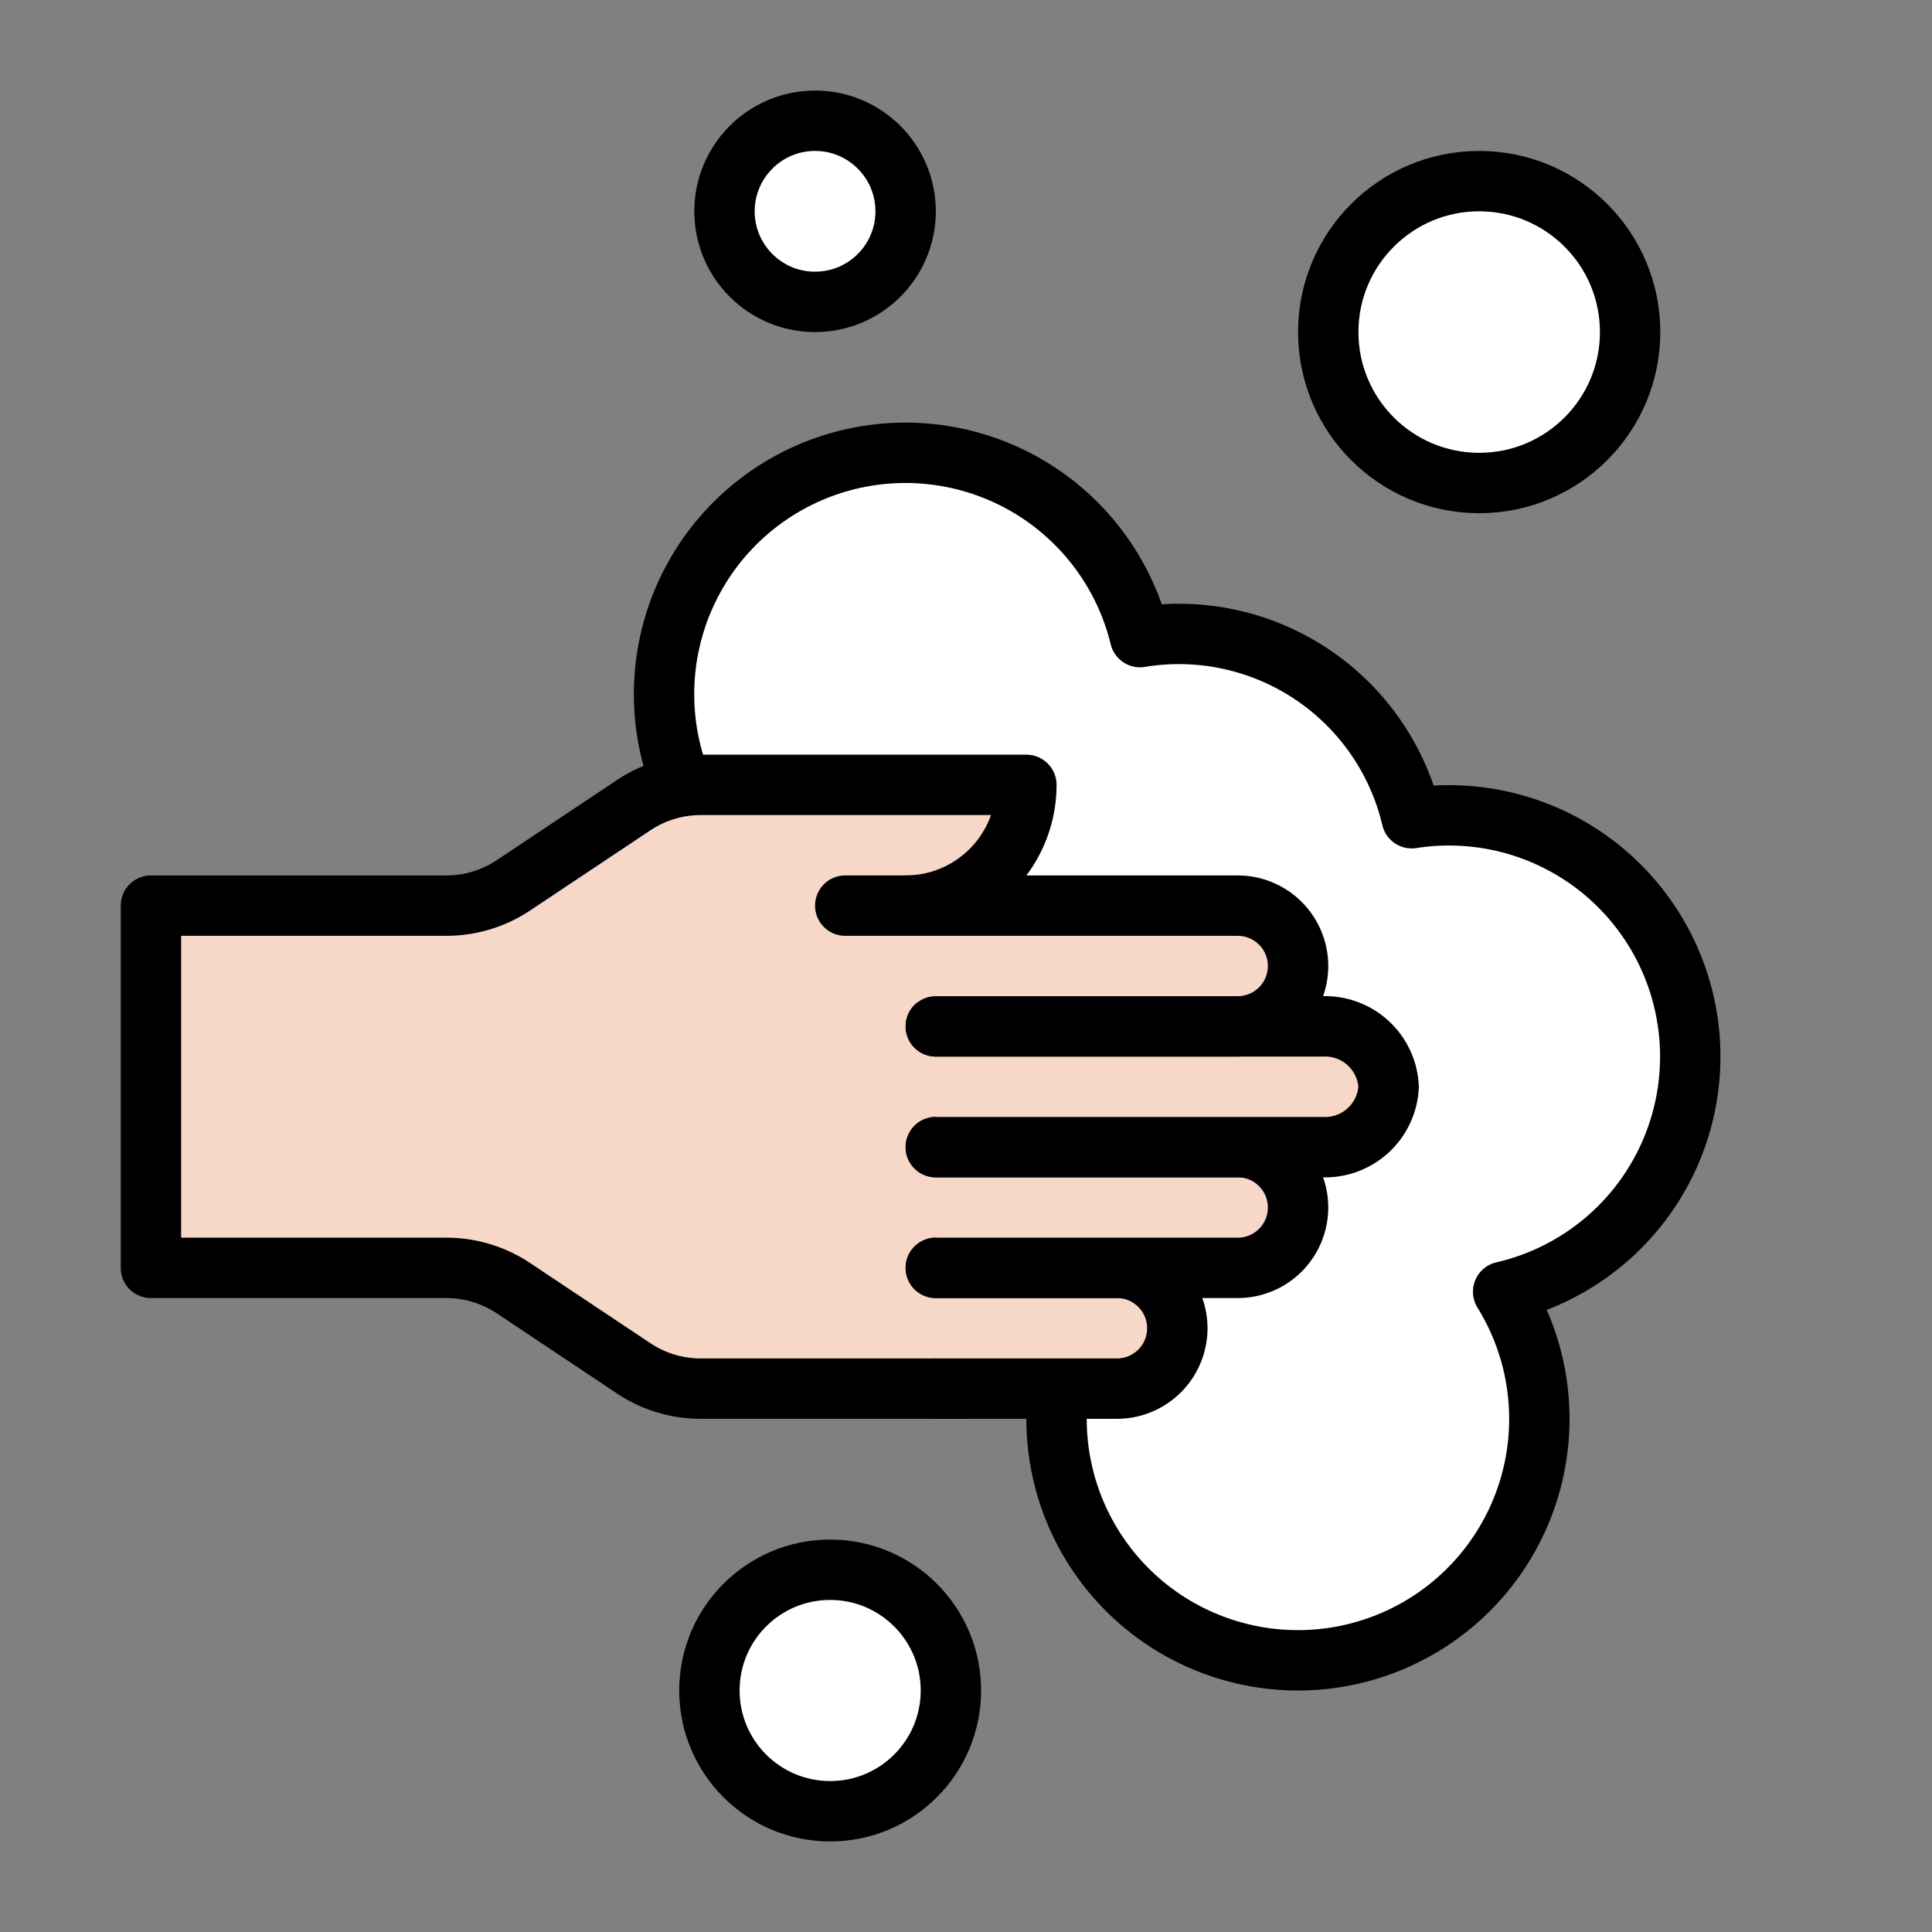
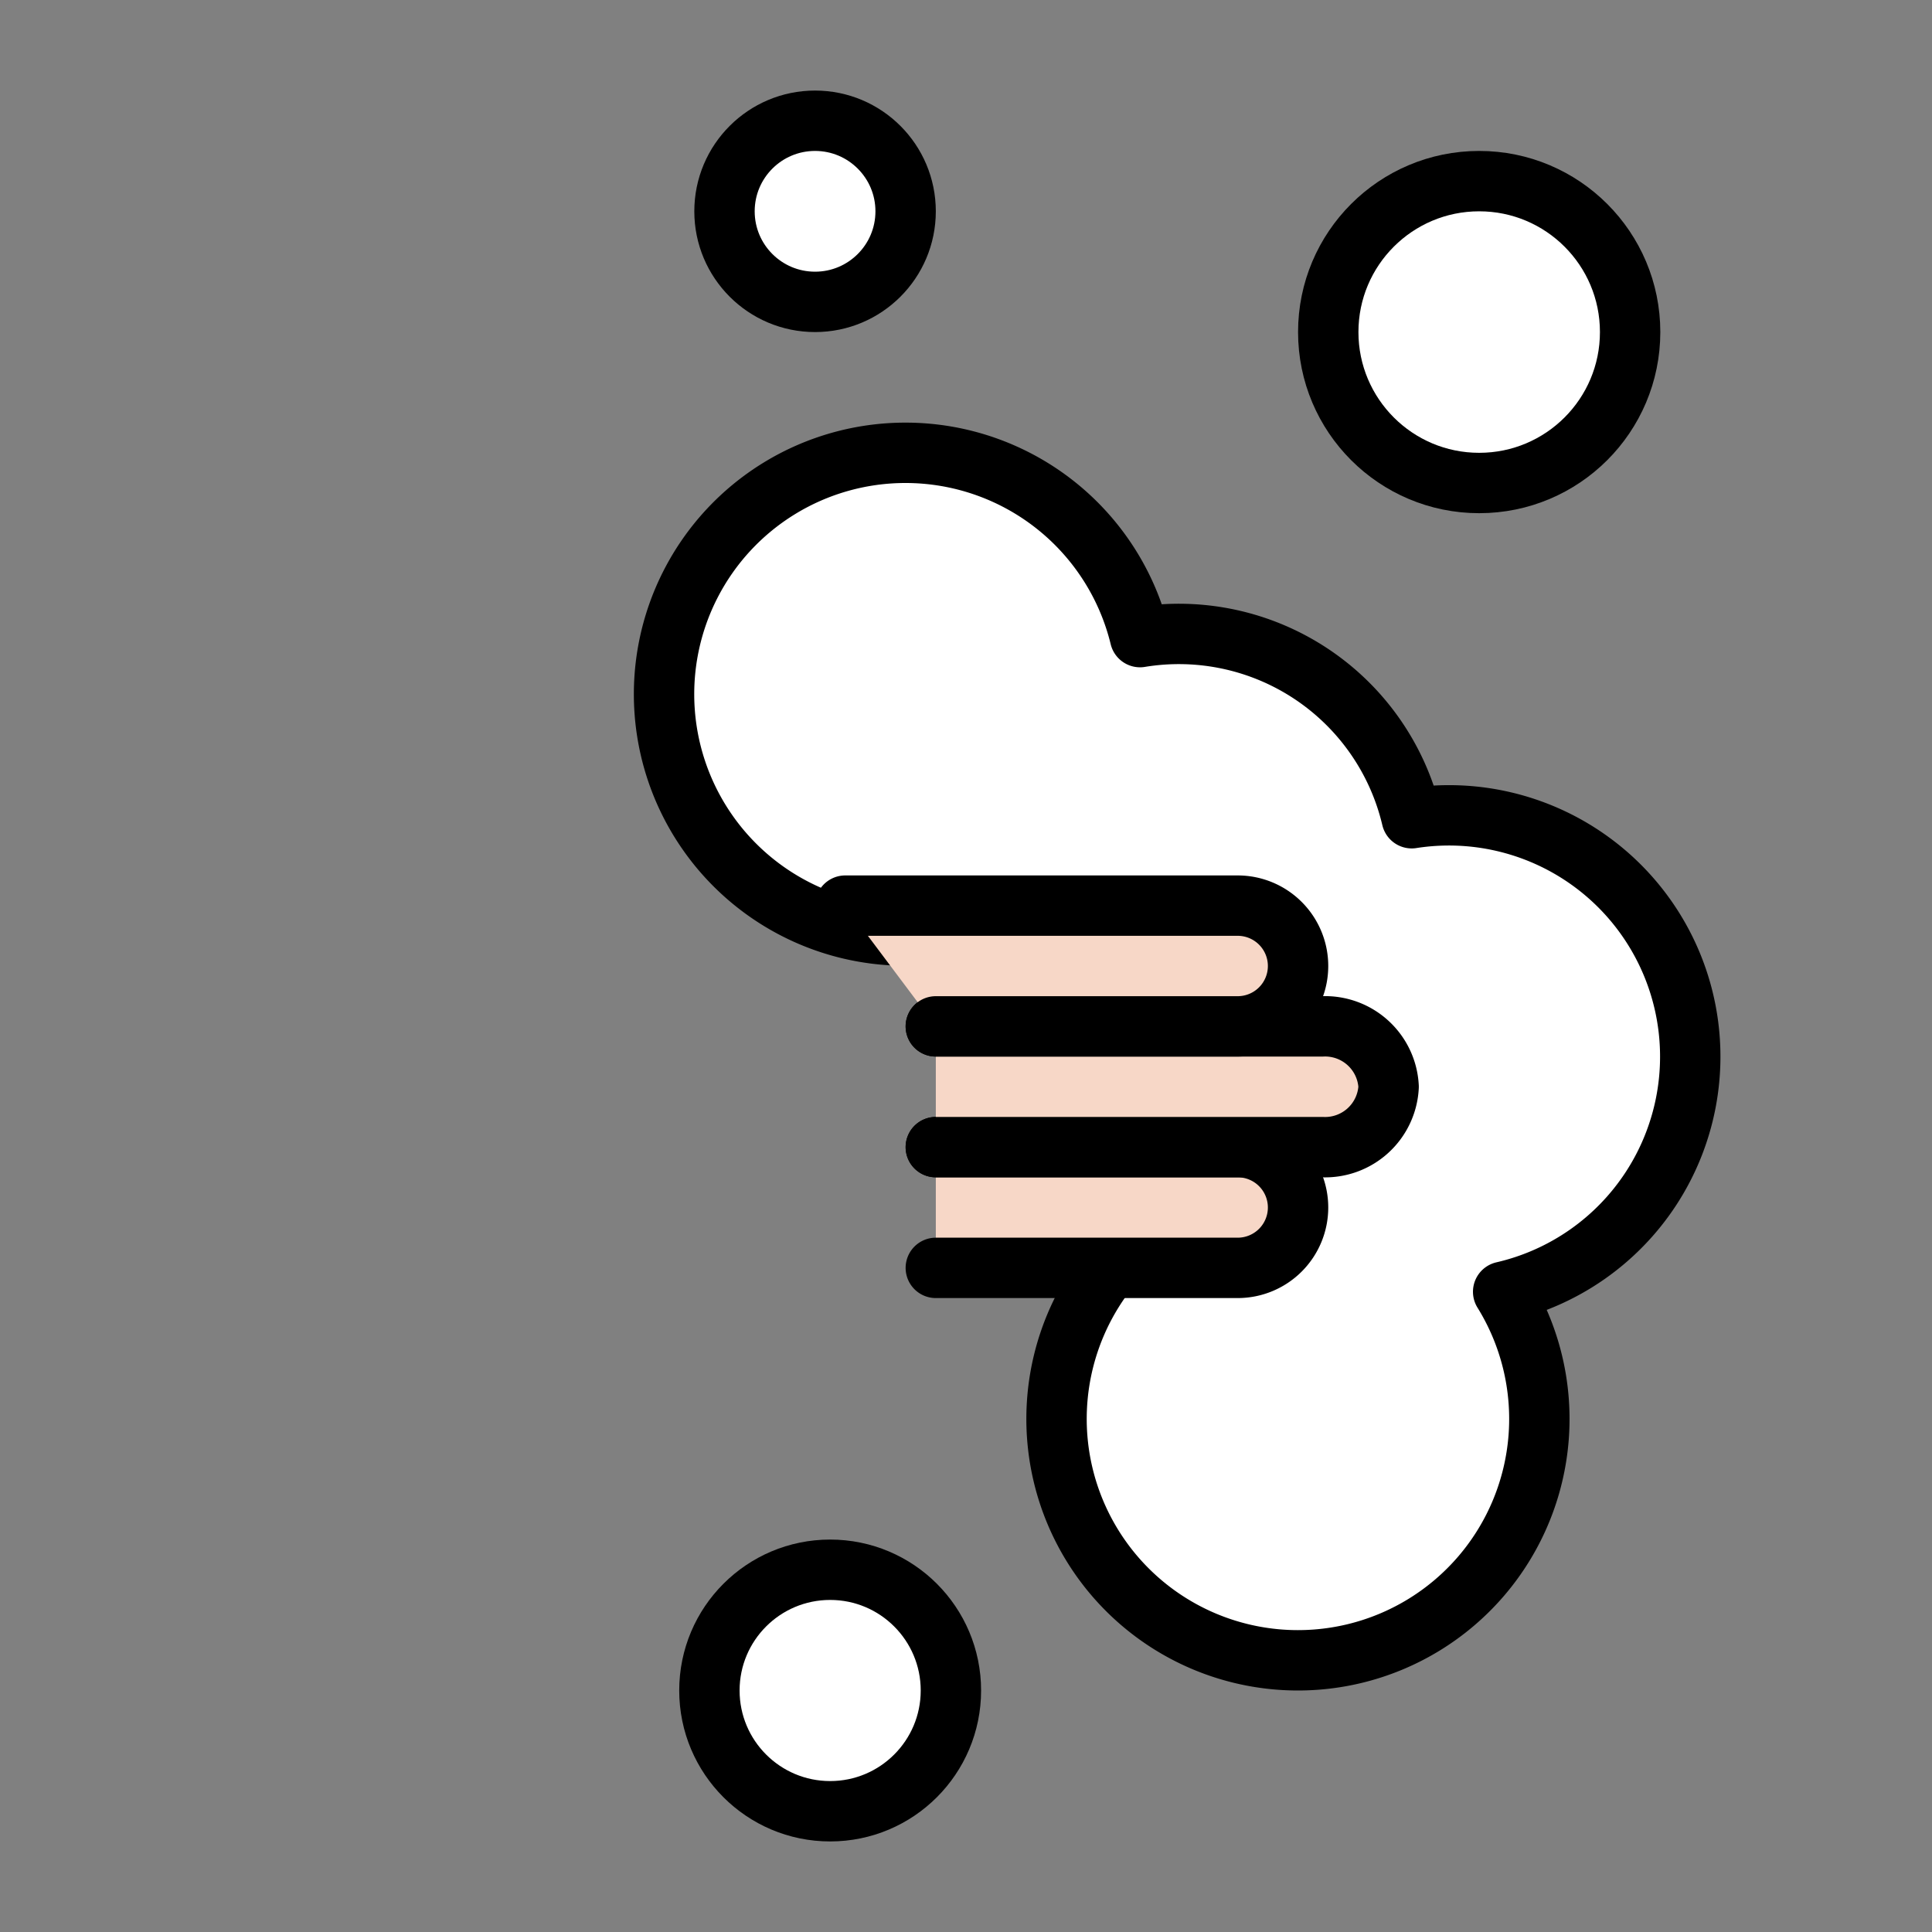
<svg xmlns="http://www.w3.org/2000/svg" width="800px" height="800px" viewBox="0 0 64 64" id="filled">
  <rect x="0" y="0" width="64" height="64" fill="#808080" stroke="none" />
  <defs>
    <style>.cls-1{fill:#ffffff;}.cls-1,.cls-2{stroke:#000000;stroke-linecap:round;stroke-linejoin:round;stroke-width:2px;}.cls-2{fill:#f7d7c7;}</style>
  </defs>
  <title />
  <path class="cls-1" d="M30,15a7.996,7.996,0,0,1,7.765,6.105,7.925,7.925,0,0,1,9,6,7.993,7.993,0,0,1,3.029,15.686,7.997,7.997,0,1,1-8.588-3.582,7.942,7.942,0,0,1-.971-2.314,7.925,7.925,0,0,1-9-6A7.996,7.996,0,1,1,30,15Z" />
  <circle class="cls-1" cx="27" cy="7" r="3" />
  <circle class="cls-1" cx="49" cy="11" r="5" />
  <circle class="cls-1" cx="27.5" cy="56" r="4" />
-   <path class="cls-2" d="M32,46H23.211a4,4,0,0,1-2.219-.672l-3.985-2.656A4,4,0,0,0,14.789,42H5V30h9.789a4,4,0,0,0,2.219-.672l3.985-2.656A4,4,0,0,1,23.211,26H34a4,4,0,0,1-4,4h1" />
-   <path class="cls-2" d="M31,46h6a2,2,0,0,0,2-2h0a2,2,0,0,0-2-2H31" />
  <path class="cls-2" d="M31,42H41a2,2,0,0,0,2-2h0a2,2,0,0,0-2-2H31" />
  <path class="cls-2" d="M31,38H43.8A2.107,2.107,0,0,0,46,36h0a2.107,2.107,0,0,0-2.2-2H31" />
  <path class="cls-2" d="M31,34H41a2,2,0,0,0,2-2h0a2,2,0,0,0-2-2H28" />
</svg>